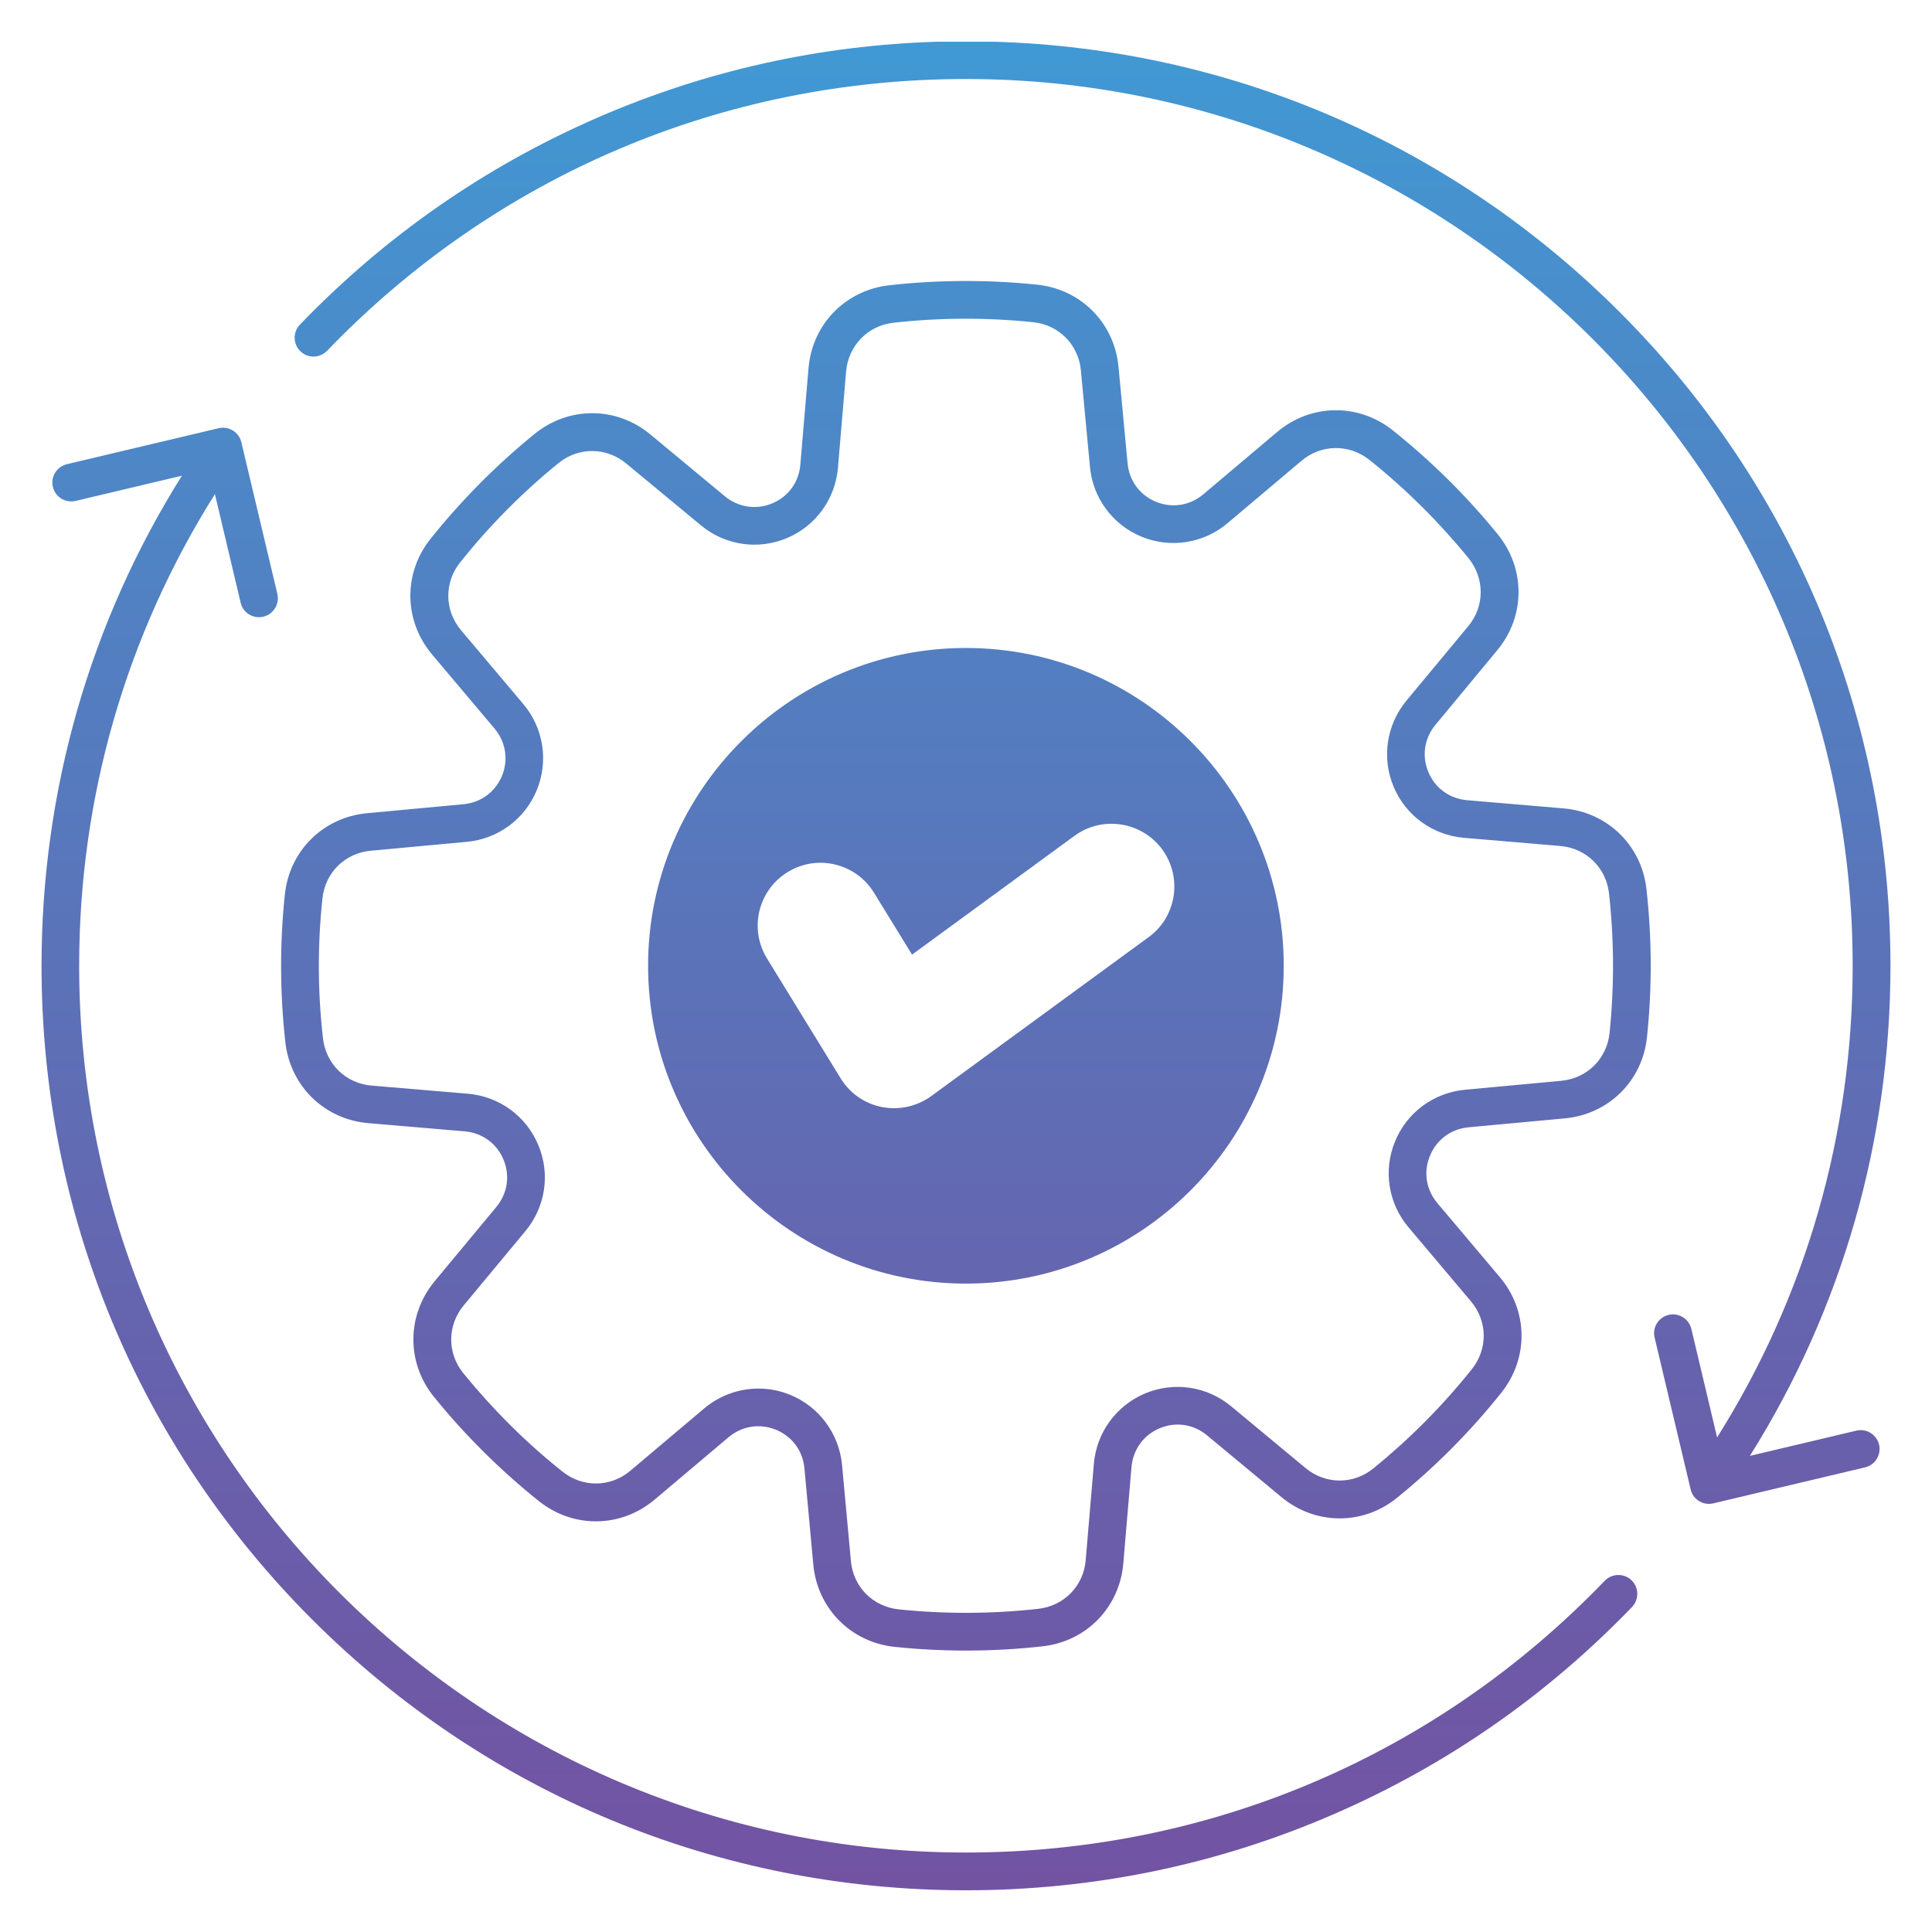
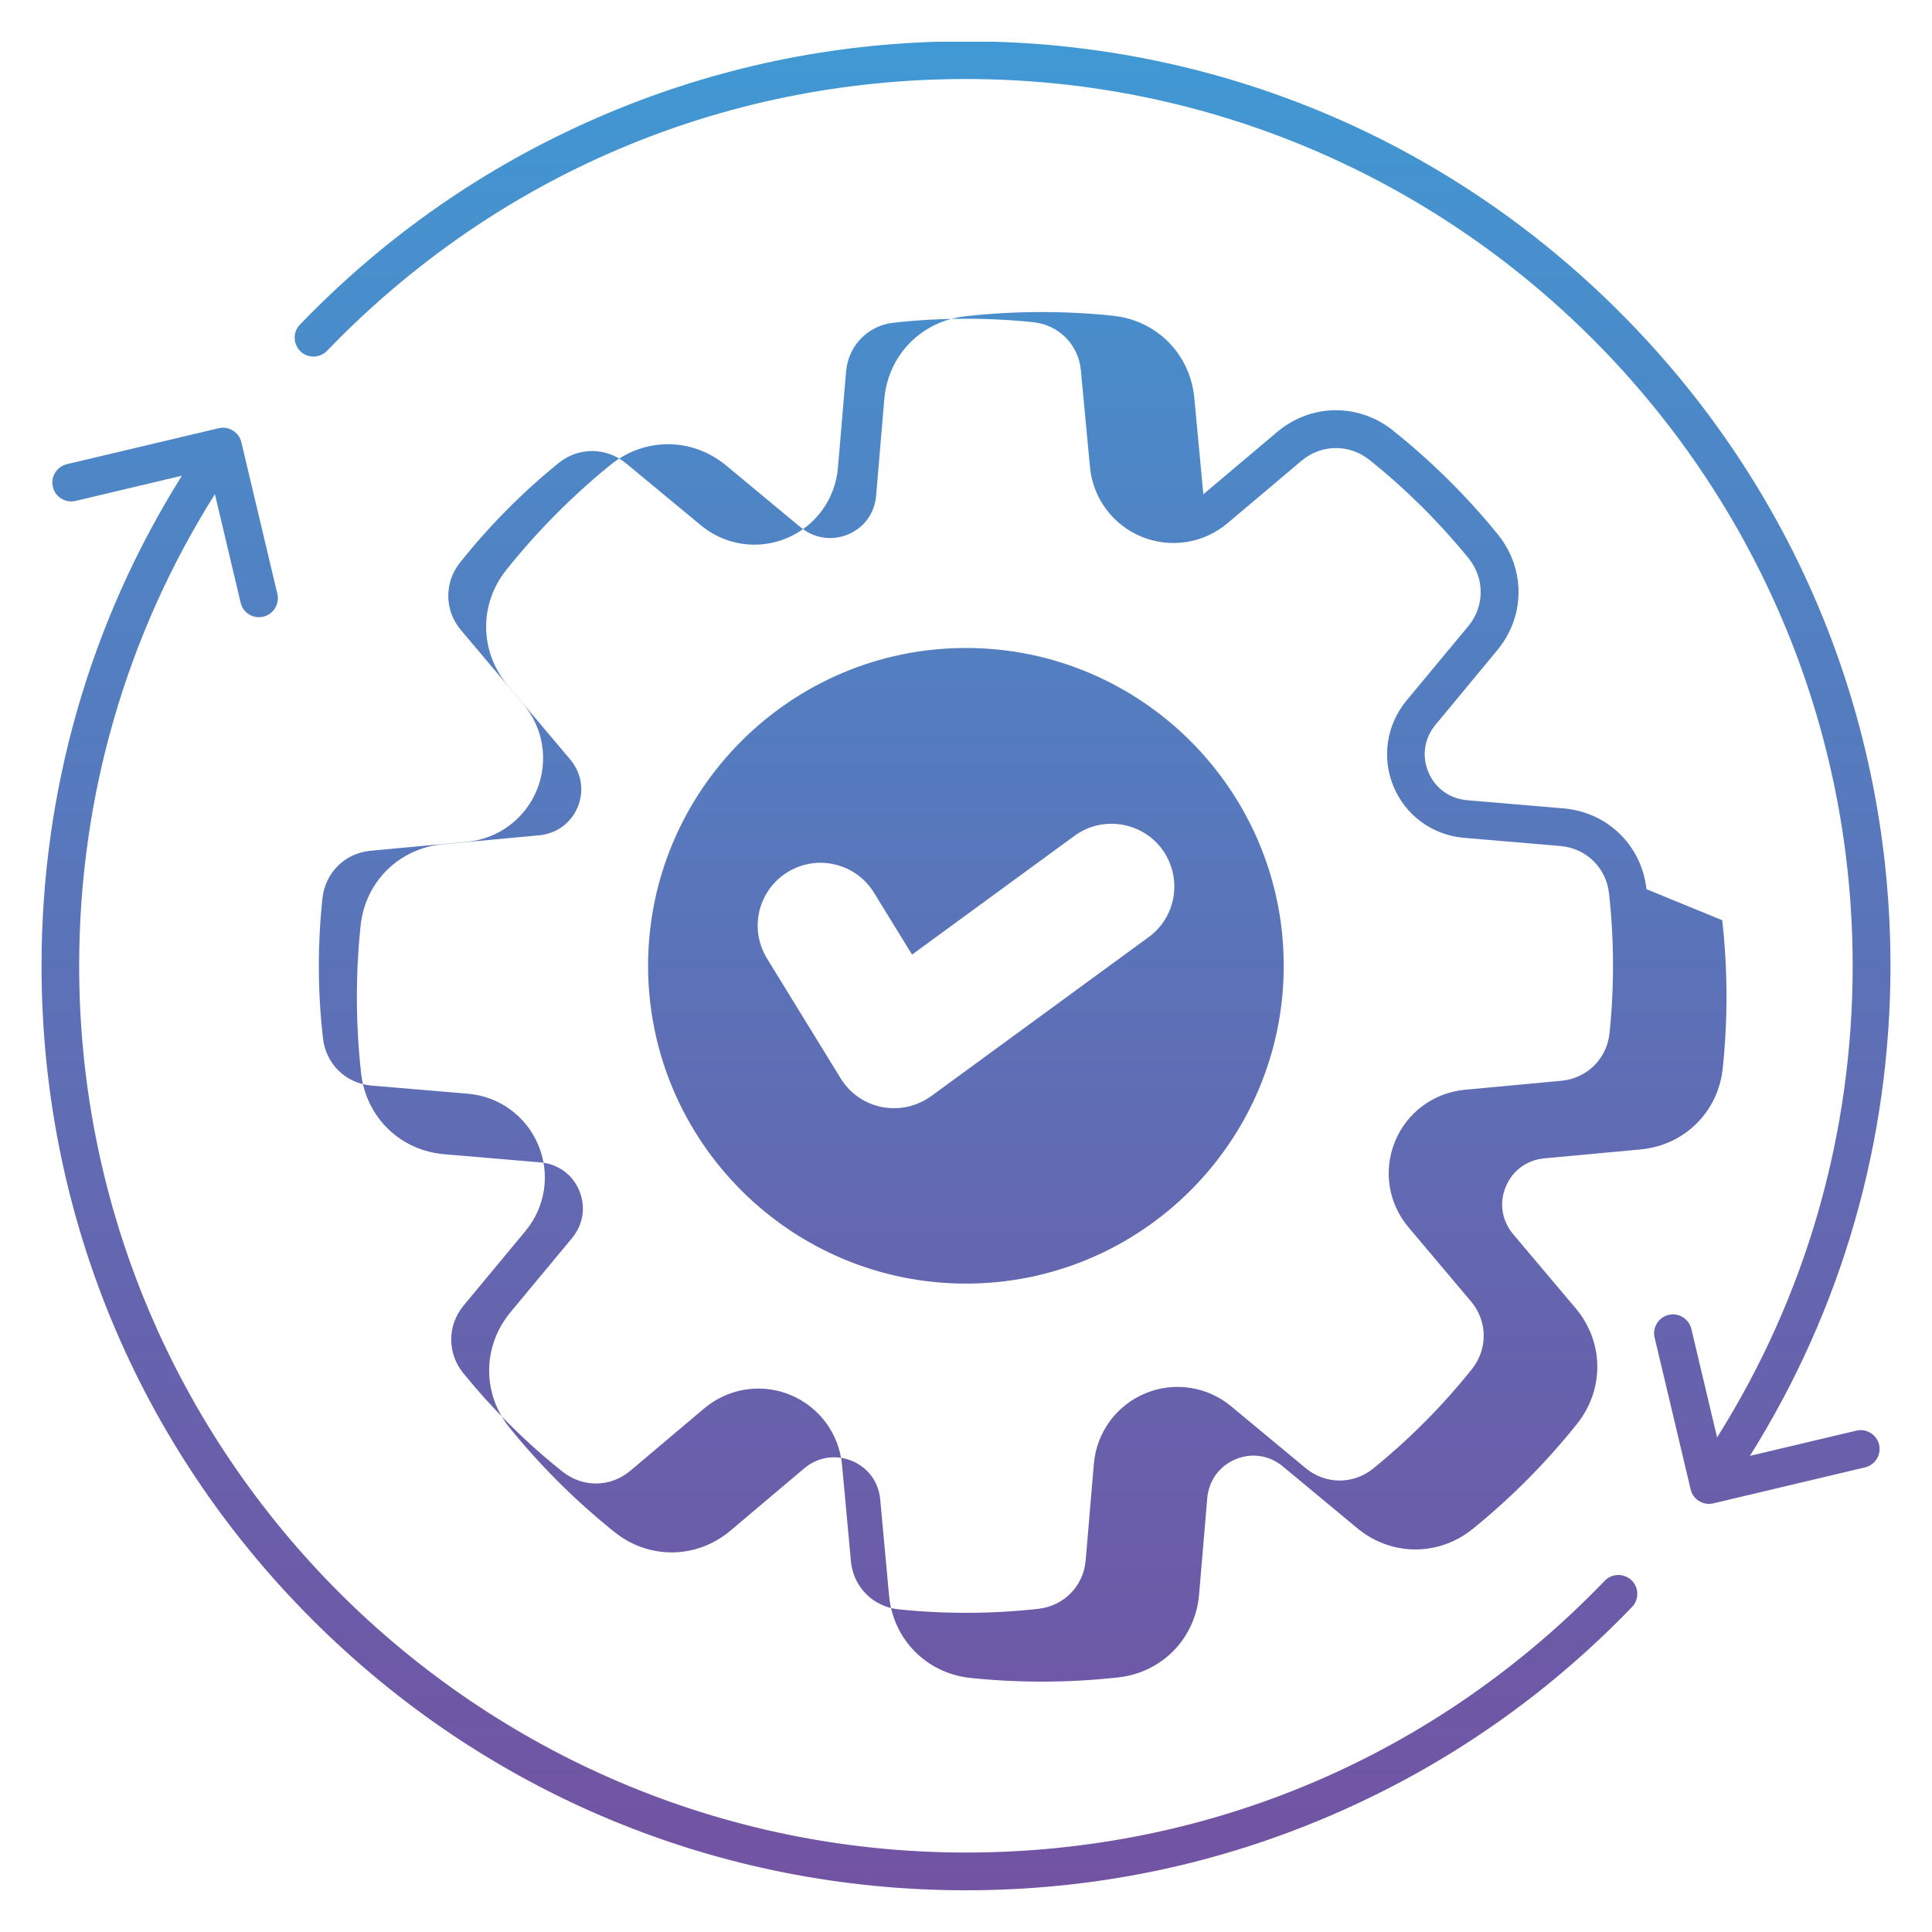
<svg xmlns="http://www.w3.org/2000/svg" width="1024" height="1024" id="Layer_1" enable-background="new 0 0 512 512" viewBox="0 0 512 512">
  <linearGradient id="SVGID_1_" gradientUnits="userSpaceOnUse" x1="256" x2="256" y1="500.945" y2="11.055">
    <stop offset="0" stop-color="#7253a2" />
    <stop offset=".28" stop-color="#6762ad" />
    <stop offset=".819" stop-color="#4b8ac9" />
    <stop offset="1" stop-color="#4099d4" />
  </linearGradient>
-   <path clip-rule="evenodd" d="m263.358 11.055h-14.896c-31.203.932-61.459 7.671-90.022 20.076-29.769 12.937-56.339 31.41-78.96 54.9-1.928 1.984-1.834 5.154.141 7.068s5.126 1.853 7.054-.132c44.725-46.448 104.873-72.027 169.302-72.027 129.609 0 234.998 105.422 234.998 235.003 0 44.602-12.368 87.58-35.929 124.986l-6.819-28.758c-.659-2.685-3.339-4.35-6.02-3.711-2.681.635-4.374 3.33-3.715 6.02l9.546 40.213c.517 2.295 2.587 3.847 4.844 3.847.376 0 .753-.042 1.176-.136l40.209-9.537c2.68-.635 4.327-3.33 3.715-6.015-.658-2.69-3.339-4.35-6.02-3.715l-28.217 6.683c24.407-38.902 37.246-83.55 37.246-129.877 0-65.444-25.489-126.966-71.765-173.241-44.531-44.531-103.173-69.805-165.868-71.647zm-7.381 160.666c-46.417 0-84.227 37.782-84.227 84.222s37.811 84.222 84.227 84.222c46.463 0 84.227-37.782 84.227-84.222s-37.764-84.222-84.227-84.222zm55.045 65.757c-.706 4.392-3.01 8.258-6.631 10.882l-57.609 42.123c-7.887 5.674-18.897 3.632-24.031-4.759l-19.517-31.763c-2.304-3.795-3.01-8.272-1.975-12.59 1.082-4.322 3.715-7.971 7.524-10.285 3.81-2.318 8.277-3.014 12.557-1.97 4.326 1.049 7.995 3.711 10.299 7.506l10.064 16.361 43.031-31.466c7.383-5.418 17.823-3.809 23.279 3.593 2.586 3.578 3.668 7.976 3.009 12.368zm125.307-1.836c-1.27-11.616-10.346-20.419-21.962-21.407l-25.537-2.168c-4.656-.395-8.512-3.184-10.299-7.463s-1.082-8.982 1.928-12.57l16.319-19.705c7.477-8.987 7.524-21.6.188-30.672-8.23-10.153-17.636-19.437-27.841-27.591-9.123-7.289-21.727-7.12-30.662.409l-19.563 16.511c-3.574 3.005-8.277 3.753-12.557 1.994-4.279-1.759-7.101-5.582-7.524-10.224l-2.398-25.508c-1.082-11.634-9.923-20.598-21.585-21.807-12.98-1.35-26.148-1.298-39.127.15-11.663 1.293-20.458 10.332-21.445 21.976l-2.163 25.532c-.376 4.651-3.151 8.498-7.431 10.289-4.279 1.792-8.982 1.086-12.604-1.895l-19.705-16.356c-8.982-7.458-21.586-7.524-30.662-.165-10.158 8.244-19.422 17.607-27.605 27.827-7.289 9.123-7.101 21.736.423 30.662l16.507 19.573c3.01 3.565 3.762 8.258 2.022 12.552-1.787 4.294-5.596 7.115-10.252 7.548l-25.489 2.37c-11.663 1.082-20.598 9.951-21.821 21.572-1.364 12.989-1.317 26.166.141 39.165 1.317 11.616 10.346 20.42 22.009 21.407l25.489 2.168c4.656.395 8.512 3.188 10.299 7.463 1.787 4.284 1.082 8.982-1.881 12.571l-16.365 19.705c-7.431 8.992-7.525 21.605-.142 30.672 8.23 10.153 17.588 19.437 27.793 27.596 9.124 7.284 21.727 7.115 30.663-.414l19.563-16.512c3.574-3.005 8.277-3.753 12.604-1.989 4.279 1.754 7.101 5.578 7.524 10.224l2.352 25.508c1.082 11.63 9.97 20.598 21.585 21.802 6.255.654 12.557.978 18.905.978 6.772 0 13.544-.376 20.269-1.124 11.616-1.293 20.41-10.332 21.398-21.981l2.163-25.531c.423-4.646 3.198-8.493 7.478-10.285 4.279-1.792 8.982-1.086 12.557 1.895l19.704 16.352c8.982 7.463 21.633 7.529 30.663.164 10.158-8.244 19.469-17.602 27.605-27.821 7.289-9.128 7.148-21.736-.423-30.667l-16.507-19.568c-3.01-3.569-3.762-8.263-1.975-12.556 1.74-4.294 5.596-7.116 10.205-7.548l25.537-2.37c11.616-1.081 20.598-9.951 21.774-21.567 1.362-12.991 1.315-26.173-.142-39.171zm-9.782 38.135c-.706 6.814-5.973 12.011-12.792 12.646l-25.489 2.37c-8.324.771-15.425 6.024-18.576 13.718-3.151 7.684-1.787 16.417 3.621 22.79l16.507 19.568c4.421 5.234 4.515 12.627.235 17.979-7.712 9.66-16.506 18.51-26.1 26.298-5.314 4.322-12.698 4.28-17.965-.094l-19.705-16.357c-6.396-5.319-15.143-6.631-22.809-3.423-7.666 3.212-12.885 10.365-13.591 18.665l-2.164 25.536c-.564 6.824-5.737 12.124-12.556 12.881-12.274 1.369-24.737 1.416-37.011.141-6.819-.706-12.04-5.963-12.651-12.782l-2.352-25.508c-.799-8.296-6.066-15.407-13.732-18.553-2.728-1.119-5.596-1.665-8.418-1.665-5.173 0-10.252 1.802-14.391 5.267l-19.563 16.512c-5.22 4.411-12.604 4.51-17.965.24-9.688-7.713-18.482-16.488-26.289-26.082-4.327-5.314-4.279-12.712.094-17.979l16.366-19.709c5.314-6.41 6.631-15.152 3.386-22.818-3.198-7.661-10.347-12.862-18.624-13.568l-25.583-2.163c-6.819-.578-12.086-5.742-12.839-12.551-1.411-12.289-1.458-24.751-.141-37.03.706-6.81 5.926-12.011 12.745-12.646l25.536-2.37c8.277-.771 15.378-6.024 18.529-13.714 3.151-7.689 1.788-16.422-3.574-22.79l-16.507-19.573c-4.421-5.234-4.515-12.627-.235-17.979 7.712-9.66 16.459-18.506 26.053-26.298 5.314-4.317 12.698-4.275 17.964.099l19.752 16.351c6.396 5.324 15.143 6.636 22.809 3.424s12.839-10.36 13.544-18.665l2.164-25.531c.611-6.829 5.737-12.124 12.556-12.886 12.274-1.369 24.737-1.416 37.058-.141 6.772.71 11.992 5.968 12.604 12.787l2.398 25.503c.752 8.296 6.02 15.406 13.685 18.557 7.712 3.151 16.46 1.768 22.809-3.607l19.563-16.507c5.22-4.416 12.65-4.515 18.012-.245 9.641 7.712 18.482 16.488 26.289 26.082 4.279 5.319 4.279 12.712-.094 17.984l-16.365 19.705c-5.314 6.414-6.631 15.157-3.433 22.818 3.198 7.665 10.346 12.862 18.67 13.567l25.536 2.168c6.819.578 12.133 5.737 12.886 12.547 1.366 12.294 1.412 24.752.143 37.031zm5.831 145.01c1.975 1.914 2.022 5.079.141 7.068-22.62 23.49-49.191 41.958-79.007 54.901-30.803 13.393-63.629 20.189-97.536 20.189-65.416 0-126.975-25.489-173.251-71.76-46.275-46.275-71.717-107.802-71.717-173.241 0-46.332 12.792-90.975 37.199-129.877l-28.17 6.683c-2.681.63-5.408-1.03-6.02-3.715-.658-2.685 1.035-5.38 3.715-6.02l40.209-9.533c2.68-.635 5.361 1.021 6.019 3.711l9.547 40.214c.611 2.685-1.035 5.38-3.715 6.019-2.728.635-5.408-1.025-6.019-3.71l-6.819-28.758c-23.561 37.406-35.977 80.38-35.977 124.986 0 129.581 105.437 234.998 234.998 234.998 64.475 0 124.577-25.578 169.301-72.023 1.929-1.989 5.08-2.046 7.102-.132z" fill="url(#SVGID_1_)" fill-rule="evenodd" />
+   <path clip-rule="evenodd" d="m263.358 11.055h-14.896c-31.203.932-61.459 7.671-90.022 20.076-29.769 12.937-56.339 31.41-78.96 54.9-1.928 1.984-1.834 5.154.141 7.068s5.126 1.853 7.054-.132c44.725-46.448 104.873-72.027 169.302-72.027 129.609 0 234.998 105.422 234.998 235.003 0 44.602-12.368 87.58-35.929 124.986l-6.819-28.758c-.659-2.685-3.339-4.35-6.02-3.711-2.681.635-4.374 3.33-3.715 6.02l9.546 40.213c.517 2.295 2.587 3.847 4.844 3.847.376 0 .753-.042 1.176-.136l40.209-9.537c2.68-.635 4.327-3.33 3.715-6.015-.658-2.69-3.339-4.35-6.02-3.715l-28.217 6.683c24.407-38.902 37.246-83.55 37.246-129.877 0-65.444-25.489-126.966-71.765-173.241-44.531-44.531-103.173-69.805-165.868-71.647zm-7.381 160.666c-46.417 0-84.227 37.782-84.227 84.222s37.811 84.222 84.227 84.222c46.463 0 84.227-37.782 84.227-84.222s-37.764-84.222-84.227-84.222zm55.045 65.757c-.706 4.392-3.01 8.258-6.631 10.882l-57.609 42.123c-7.887 5.674-18.897 3.632-24.031-4.759l-19.517-31.763c-2.304-3.795-3.01-8.272-1.975-12.59 1.082-4.322 3.715-7.971 7.524-10.285 3.81-2.318 8.277-3.014 12.557-1.97 4.326 1.049 7.995 3.711 10.299 7.506l10.064 16.361 43.031-31.466c7.383-5.418 17.823-3.809 23.279 3.593 2.586 3.578 3.668 7.976 3.009 12.368zm125.307-1.836c-1.27-11.616-10.346-20.419-21.962-21.407l-25.537-2.168c-4.656-.395-8.512-3.184-10.299-7.463s-1.082-8.982 1.928-12.57l16.319-19.705c7.477-8.987 7.524-21.6.188-30.672-8.23-10.153-17.636-19.437-27.841-27.591-9.123-7.289-21.727-7.12-30.662.409l-19.563 16.511l-2.398-25.508c-1.082-11.634-9.923-20.598-21.585-21.807-12.98-1.35-26.148-1.298-39.127.15-11.663 1.293-20.458 10.332-21.445 21.976l-2.163 25.532c-.376 4.651-3.151 8.498-7.431 10.289-4.279 1.792-8.982 1.086-12.604-1.895l-19.705-16.356c-8.982-7.458-21.586-7.524-30.662-.165-10.158 8.244-19.422 17.607-27.605 27.827-7.289 9.123-7.101 21.736.423 30.662l16.507 19.573c3.01 3.565 3.762 8.258 2.022 12.552-1.787 4.294-5.596 7.115-10.252 7.548l-25.489 2.37c-11.663 1.082-20.598 9.951-21.821 21.572-1.364 12.989-1.317 26.166.141 39.165 1.317 11.616 10.346 20.42 22.009 21.407l25.489 2.168c4.656.395 8.512 3.188 10.299 7.463 1.787 4.284 1.082 8.982-1.881 12.571l-16.365 19.705c-7.431 8.992-7.525 21.605-.142 30.672 8.23 10.153 17.588 19.437 27.793 27.596 9.124 7.284 21.727 7.115 30.663-.414l19.563-16.512c3.574-3.005 8.277-3.753 12.604-1.989 4.279 1.754 7.101 5.578 7.524 10.224l2.352 25.508c1.082 11.63 9.97 20.598 21.585 21.802 6.255.654 12.557.978 18.905.978 6.772 0 13.544-.376 20.269-1.124 11.616-1.293 20.41-10.332 21.398-21.981l2.163-25.531c.423-4.646 3.198-8.493 7.478-10.285 4.279-1.792 8.982-1.086 12.557 1.895l19.704 16.352c8.982 7.463 21.633 7.529 30.663.164 10.158-8.244 19.469-17.602 27.605-27.821 7.289-9.128 7.148-21.736-.423-30.667l-16.507-19.568c-3.01-3.569-3.762-8.263-1.975-12.556 1.74-4.294 5.596-7.116 10.205-7.548l25.537-2.37c11.616-1.081 20.598-9.951 21.774-21.567 1.362-12.991 1.315-26.173-.142-39.171zm-9.782 38.135c-.706 6.814-5.973 12.011-12.792 12.646l-25.489 2.37c-8.324.771-15.425 6.024-18.576 13.718-3.151 7.684-1.787 16.417 3.621 22.79l16.507 19.568c4.421 5.234 4.515 12.627.235 17.979-7.712 9.66-16.506 18.51-26.1 26.298-5.314 4.322-12.698 4.28-17.965-.094l-19.705-16.357c-6.396-5.319-15.143-6.631-22.809-3.423-7.666 3.212-12.885 10.365-13.591 18.665l-2.164 25.536c-.564 6.824-5.737 12.124-12.556 12.881-12.274 1.369-24.737 1.416-37.011.141-6.819-.706-12.04-5.963-12.651-12.782l-2.352-25.508c-.799-8.296-6.066-15.407-13.732-18.553-2.728-1.119-5.596-1.665-8.418-1.665-5.173 0-10.252 1.802-14.391 5.267l-19.563 16.512c-5.22 4.411-12.604 4.51-17.965.24-9.688-7.713-18.482-16.488-26.289-26.082-4.327-5.314-4.279-12.712.094-17.979l16.366-19.709c5.314-6.41 6.631-15.152 3.386-22.818-3.198-7.661-10.347-12.862-18.624-13.568l-25.583-2.163c-6.819-.578-12.086-5.742-12.839-12.551-1.411-12.289-1.458-24.751-.141-37.03.706-6.81 5.926-12.011 12.745-12.646l25.536-2.37c8.277-.771 15.378-6.024 18.529-13.714 3.151-7.689 1.788-16.422-3.574-22.79l-16.507-19.573c-4.421-5.234-4.515-12.627-.235-17.979 7.712-9.66 16.459-18.506 26.053-26.298 5.314-4.317 12.698-4.275 17.964.099l19.752 16.351c6.396 5.324 15.143 6.636 22.809 3.424s12.839-10.36 13.544-18.665l2.164-25.531c.611-6.829 5.737-12.124 12.556-12.886 12.274-1.369 24.737-1.416 37.058-.141 6.772.71 11.992 5.968 12.604 12.787l2.398 25.503c.752 8.296 6.02 15.406 13.685 18.557 7.712 3.151 16.46 1.768 22.809-3.607l19.563-16.507c5.22-4.416 12.65-4.515 18.012-.245 9.641 7.712 18.482 16.488 26.289 26.082 4.279 5.319 4.279 12.712-.094 17.984l-16.365 19.705c-5.314 6.414-6.631 15.157-3.433 22.818 3.198 7.665 10.346 12.862 18.67 13.567l25.536 2.168c6.819.578 12.133 5.737 12.886 12.547 1.366 12.294 1.412 24.752.143 37.031zm5.831 145.01c1.975 1.914 2.022 5.079.141 7.068-22.62 23.49-49.191 41.958-79.007 54.901-30.803 13.393-63.629 20.189-97.536 20.189-65.416 0-126.975-25.489-173.251-71.76-46.275-46.275-71.717-107.802-71.717-173.241 0-46.332 12.792-90.975 37.199-129.877l-28.17 6.683c-2.681.63-5.408-1.03-6.02-3.715-.658-2.685 1.035-5.38 3.715-6.02l40.209-9.533c2.68-.635 5.361 1.021 6.019 3.711l9.547 40.214c.611 2.685-1.035 5.38-3.715 6.019-2.728.635-5.408-1.025-6.019-3.71l-6.819-28.758c-23.561 37.406-35.977 80.38-35.977 124.986 0 129.581 105.437 234.998 234.998 234.998 64.475 0 124.577-25.578 169.301-72.023 1.929-1.989 5.08-2.046 7.102-.132z" fill="url(#SVGID_1_)" fill-rule="evenodd" />
</svg>